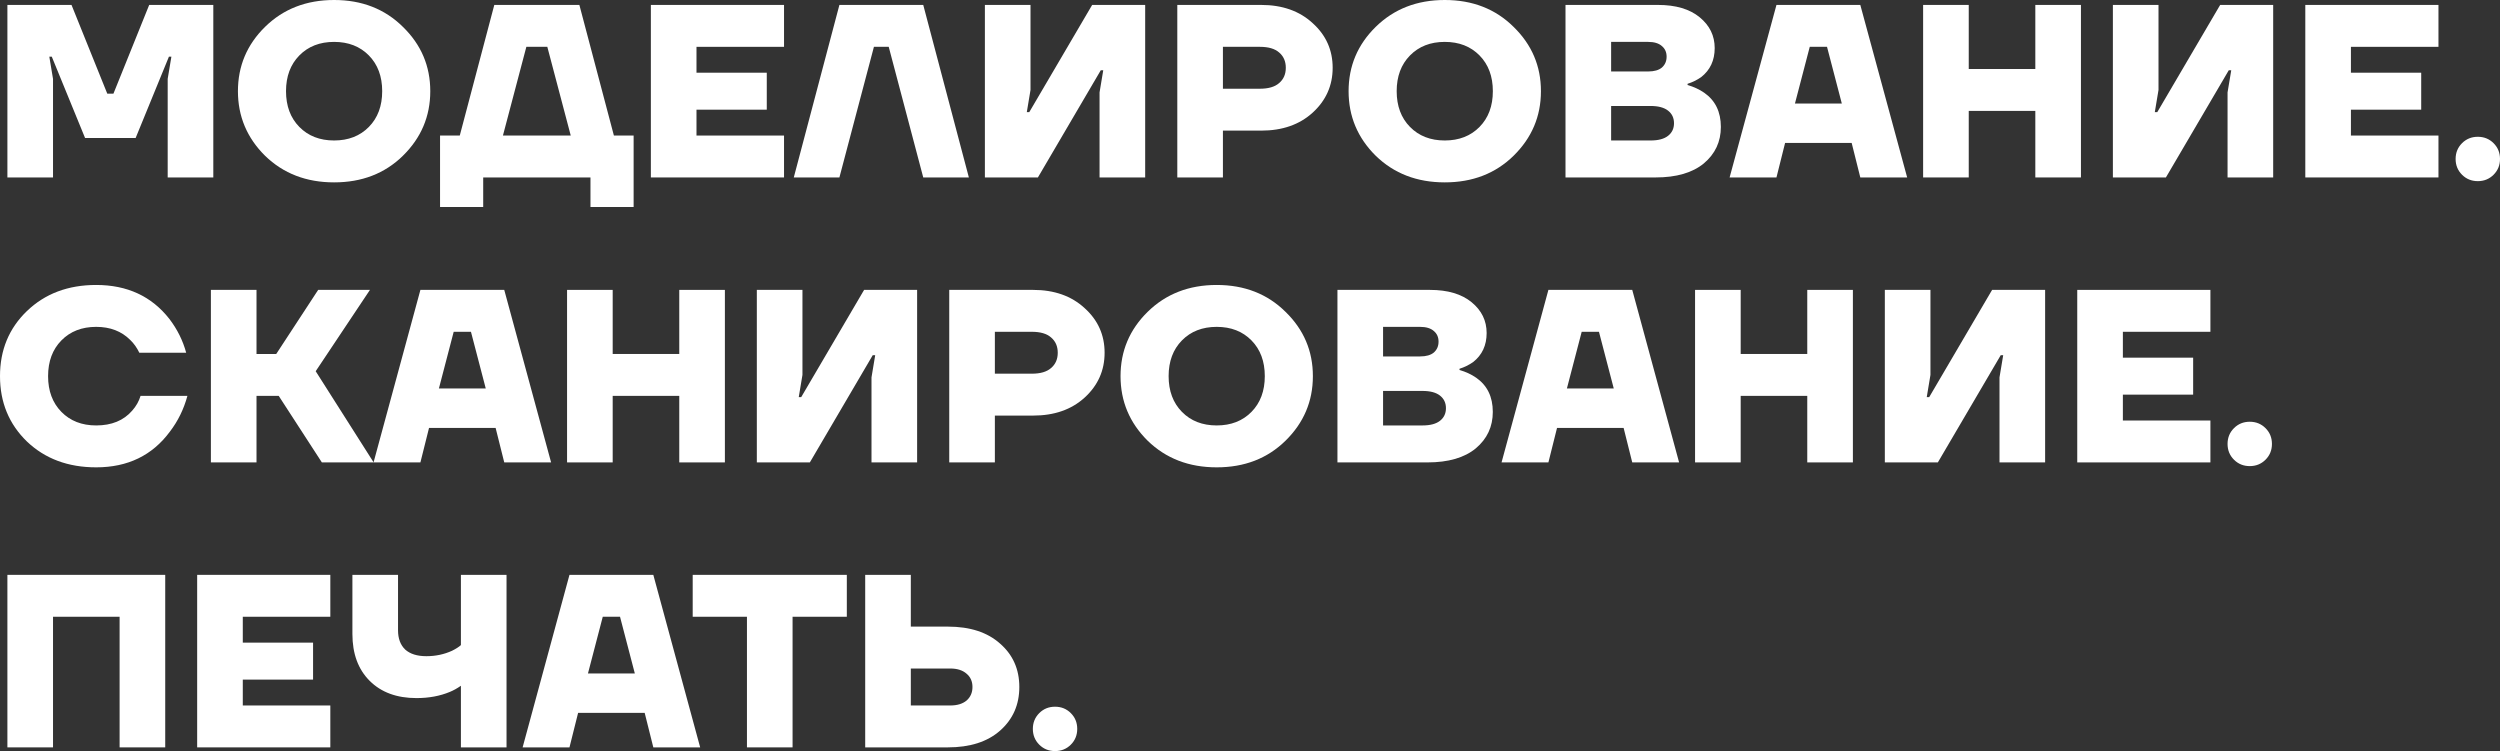
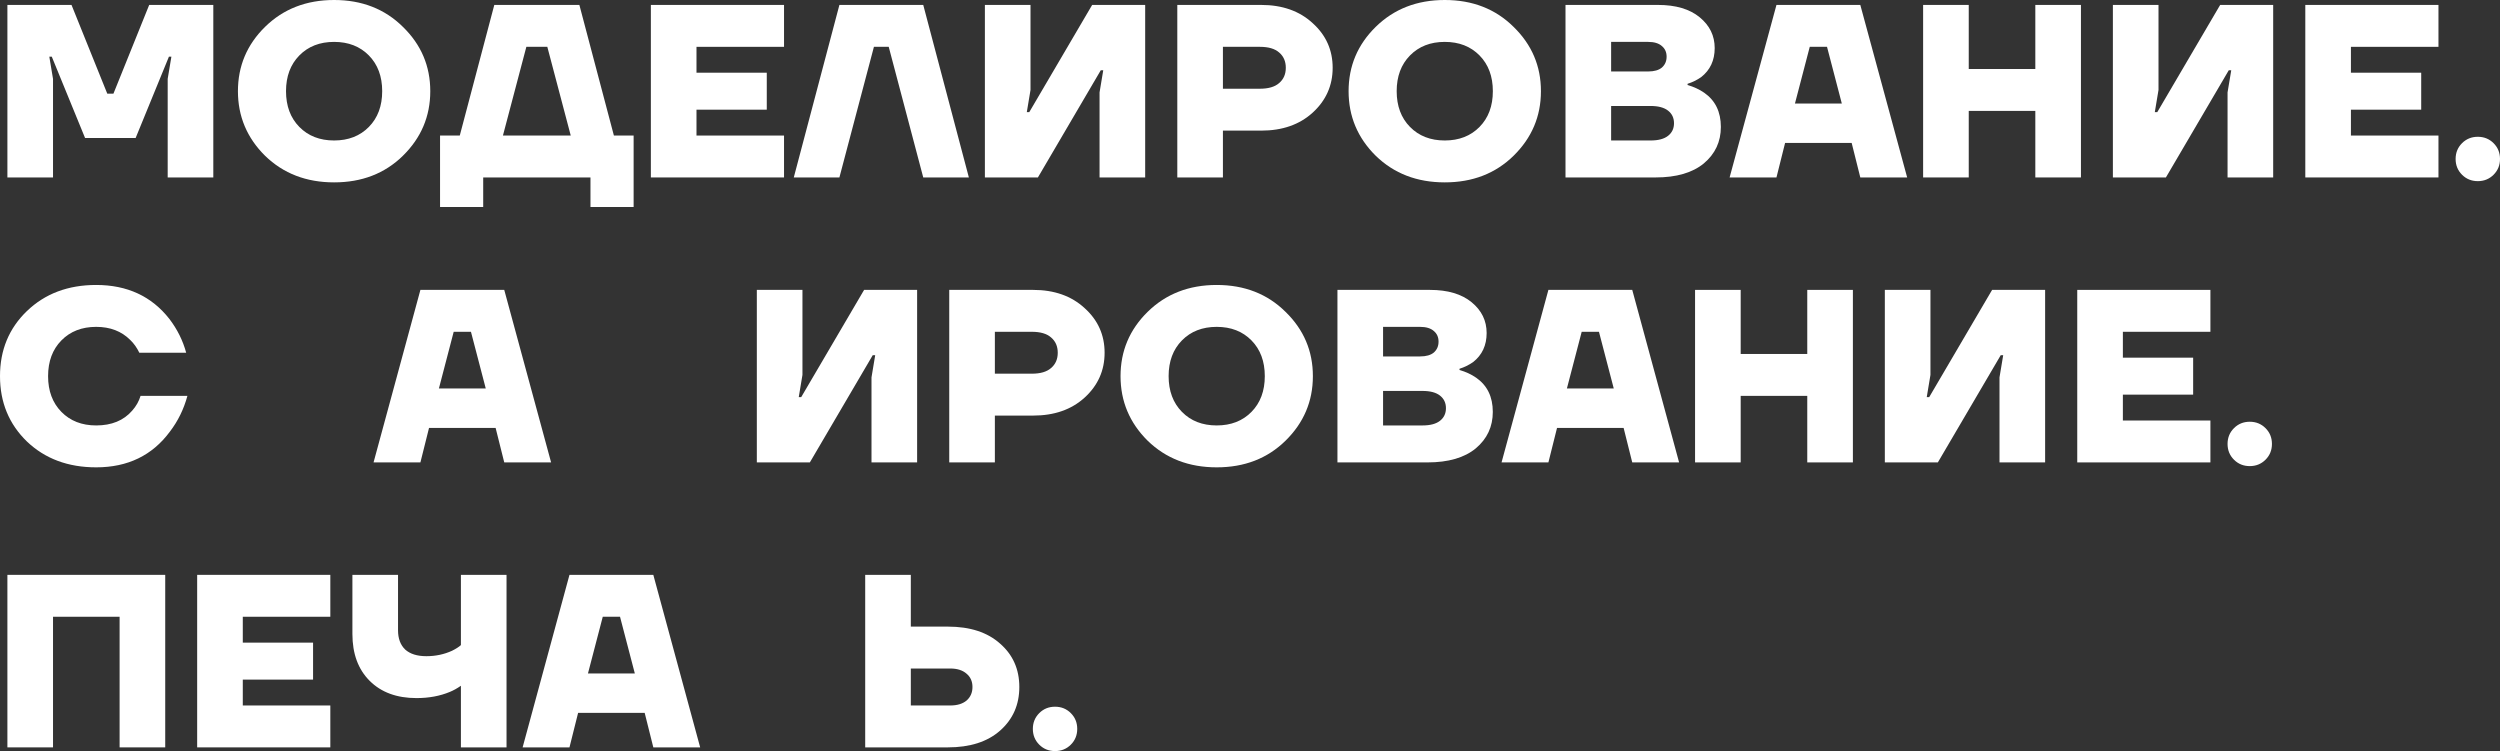
<svg xmlns="http://www.w3.org/2000/svg" width="932" height="280" viewBox="0 0 932 280" fill="none">
  <rect x="0" y="0" width="932" height="280" fill="#333333" stroke="none" />
  <path d="M2.758 66.153V1.838H26.66L39.991 34.914H42.289L55.619 1.838H79.522V66.153H62.514V29.401L63.893 21.132H62.974L50.563 51.452H31.717L19.306 21.132H18.387L19.765 29.401V66.153H2.758Z" fill="white" />
  <path d="M98.813 58.067C92.071 51.391 88.7 43.367 88.7 33.995C88.7 24.623 92.071 16.63 98.813 10.015C105.616 3.338 114.196 0 124.554 0C134.912 0 143.461 3.338 150.203 10.015C157.006 16.63 160.408 24.623 160.408 33.995C160.408 43.367 157.006 51.391 150.203 58.067C143.461 64.683 134.912 67.99 124.554 67.99C114.196 67.99 105.616 64.683 98.813 58.067ZM111.591 20.673C108.282 24.042 106.627 28.482 106.627 33.995C106.627 39.508 108.282 43.949 111.591 47.318C114.901 50.686 119.222 52.371 124.554 52.371C129.886 52.371 134.207 50.686 137.516 47.318C140.826 43.949 142.481 39.508 142.481 33.995C142.481 28.482 140.826 24.042 137.516 20.673C134.207 17.304 129.886 15.619 124.554 15.619C119.222 15.619 114.901 17.304 111.591 20.673Z" fill="white" />
  <path d="M164.049 77.178V50.533H171.404L184.274 1.838H215.991L228.861 50.533H236.216V77.178H220.128V66.153H180.137V77.178H164.049ZM187.492 50.533H212.773L204.04 17.457H196.225L187.492 50.533Z" fill="white" />
  <path d="M242.644 66.153V1.838H292.287V17.457H259.651V27.104H285.852V40.886H259.651V50.533H292.287V66.153H242.644Z" fill="white" />
  <path d="M295.922 66.153L312.929 1.838H344.186L361.194 66.153H344.186L331.316 17.457H325.8L312.929 66.153H295.922Z" fill="white" />
  <path d="M367.166 66.153V1.838H384.173V33.536L382.794 41.805H383.713L407.156 1.838H426.922V66.153H409.914V34.455L411.293 26.185H410.374L386.931 66.153H367.166Z" fill="white" />
  <path d="M438.898 66.153V1.838H470.155C478.061 1.838 484.466 4.104 489.369 8.637C494.333 13.108 496.815 18.651 496.815 25.267C496.815 31.882 494.333 37.456 489.369 41.989C484.466 46.46 478.061 48.696 470.155 48.696H455.905V66.153H438.898ZM455.905 33.076H469.695C472.882 33.076 475.272 32.372 476.866 30.963C478.521 29.554 479.348 27.655 479.348 25.267C479.348 22.878 478.521 20.979 476.866 19.57C475.272 18.161 472.882 17.457 469.695 17.457H455.905V33.076Z" fill="white" />
  <path d="M512.868 58.067C506.126 51.391 502.755 43.367 502.755 33.995C502.755 24.623 506.126 16.63 512.868 10.015C519.671 3.338 528.251 0 538.609 0C548.966 0 557.516 3.338 564.258 10.015C571.061 16.63 574.462 24.623 574.462 33.995C574.462 43.367 571.061 51.391 564.258 58.067C557.516 64.683 548.966 67.99 538.609 67.99C528.251 67.99 519.671 64.683 512.868 58.067ZM525.646 20.673C522.337 24.042 520.682 28.482 520.682 33.995C520.682 39.508 522.337 43.949 525.646 47.318C528.956 50.686 533.277 52.371 538.609 52.371C543.941 52.371 548.262 50.686 551.571 47.318C554.881 43.949 556.535 39.508 556.535 33.995C556.535 28.482 554.881 24.042 551.571 20.673C548.262 17.304 543.941 15.619 538.609 15.619C533.277 15.619 528.956 17.304 525.646 20.673Z" fill="white" />
  <path d="M583.62 66.153V1.838H618.094C624.713 1.838 629.892 3.369 633.631 6.431C637.369 9.494 639.239 13.322 639.239 17.916C639.239 22.51 637.553 26.124 634.182 28.758C632.589 29.86 630.903 30.687 629.126 31.239V31.698C631.455 32.372 633.508 33.321 635.286 34.546C639.453 37.425 641.537 41.682 641.537 47.318C641.537 52.83 639.422 57.363 635.194 60.916C630.965 64.407 624.958 66.153 617.175 66.153H583.62ZM600.627 26.645H614.417C616.685 26.645 618.401 26.155 619.565 25.175C620.73 24.133 621.312 22.786 621.312 21.132C621.312 19.478 620.73 18.161 619.565 17.181C618.401 16.14 616.685 15.619 614.417 15.619H600.627V26.645ZM600.627 52.371H615.336C618.217 52.371 620.392 51.789 621.863 50.625C623.334 49.461 624.07 47.899 624.07 45.939C624.07 43.979 623.334 42.417 621.863 41.254C620.392 40.09 618.217 39.508 615.336 39.508H600.627V52.371Z" fill="white" />
  <path d="M644.798 66.153L662.265 1.838H693.522L710.989 66.153H693.522L690.304 53.29H665.482L662.265 66.153H644.798ZM669.16 38.589H686.627L681.111 17.457H674.676L669.16 38.589Z" fill="white" />
  <path d="M716.939 66.153V1.838H733.947V25.726H758.769V1.838H775.776V66.153H758.769V41.345H733.947V66.153H716.939Z" fill="white" />
  <path d="M787.684 66.153V1.838H804.692V33.536L803.313 41.805H804.232L827.675 1.838H847.44V66.153H830.433V34.455L831.812 26.185H830.892L807.45 66.153H787.684Z" fill="white" />
  <path d="M859.417 66.153V1.838H909.06V17.457H876.424V27.104H902.625V40.886H876.424V50.533H909.06V66.153H859.417Z" fill="white" />
  <path d="M917.842 65.142C916.249 63.549 915.452 61.589 915.452 59.262C915.452 56.934 916.249 54.974 917.842 53.382C919.436 51.789 921.397 50.993 923.726 50.993C926.055 50.993 928.016 51.789 929.61 53.382C931.203 54.974 932 56.934 932 59.262C932 61.589 931.203 63.549 929.61 65.142C928.016 66.734 926.055 67.531 923.726 67.531C921.397 67.531 919.436 66.734 917.842 65.142Z" fill="white" />
  <path d="M10.021 164.578C3.34 158.085 0 149.969 0 140.23C0 130.491 3.34 122.405 10.021 115.974C16.762 109.481 25.373 106.235 35.854 106.235C47.437 106.235 56.538 110.461 63.157 118.914C66.099 122.773 68.183 126.969 69.409 131.501H51.942C51.023 129.602 49.889 128.01 48.54 126.724C45.292 123.477 41.063 121.854 35.854 121.854C30.521 121.854 26.201 123.538 22.891 126.907C19.582 130.276 17.927 134.717 17.927 140.23C17.927 145.742 19.582 150.183 22.891 153.552C26.201 156.921 30.521 158.605 35.854 158.605C41.615 158.605 46.089 156.768 49.276 153.093C50.747 151.439 51.789 149.601 52.401 147.58H69.869C68.52 152.541 66.344 156.982 63.341 160.902C56.783 169.784 47.621 174.225 35.854 174.225C25.373 174.225 16.762 171.009 10.021 164.578Z" fill="white" />
-   <path d="M78.62 172.387V108.072H95.628V131.961H102.982L118.611 108.072H137.916L117.691 138.392L139.295 172.387H119.99L103.901 147.58H95.628V172.387H78.62Z" fill="white" />
  <path d="M139.26 172.387L156.727 108.072H187.984L205.451 172.387H187.984L184.766 159.524H159.944L156.727 172.387H139.26ZM163.622 144.824H181.089L175.573 123.692H169.138L163.622 144.824Z" fill="white" />
-   <path d="M211.401 172.387V108.072H228.409V131.961H253.231V108.072H270.238V172.387H253.231V147.58H228.409V172.387H211.401Z" fill="white" />
  <path d="M282.146 172.387V108.072H299.154V139.77L297.775 148.039H298.694L322.137 108.072H341.902V172.387H324.895V140.689L326.274 132.42H325.354L301.912 172.387H282.146Z" fill="white" />
  <path d="M353.878 172.387V108.072H385.135C393.042 108.072 399.446 110.339 404.349 114.871C409.314 119.343 411.796 124.886 411.796 131.501C411.796 138.116 409.314 143.69 404.349 148.223C399.446 152.695 393.042 154.93 385.135 154.93H370.886V172.387H353.878ZM370.886 139.311H384.676C387.863 139.311 390.253 138.607 391.847 137.198C393.501 135.789 394.329 133.89 394.329 131.501C394.329 129.112 393.501 127.214 391.847 125.805C390.253 124.396 387.863 123.692 384.676 123.692H370.886V139.311Z" fill="white" />
  <path d="M427.848 164.302C421.106 157.625 417.736 149.601 417.736 140.23C417.736 130.858 421.106 122.865 427.848 116.249C434.651 109.573 443.231 106.235 453.589 106.235C463.947 106.235 472.497 109.573 479.238 116.249C486.041 122.865 489.443 130.858 489.443 140.23C489.443 149.601 486.041 157.625 479.238 164.302C472.497 170.917 463.947 174.225 453.589 174.225C443.231 174.225 434.651 170.917 427.848 164.302ZM440.627 126.907C437.317 130.276 435.662 134.717 435.662 140.23C435.662 145.742 437.317 150.183 440.627 153.552C443.936 156.921 448.257 158.605 453.589 158.605C458.921 158.605 463.242 156.921 466.552 153.552C469.861 150.183 471.516 145.742 471.516 140.23C471.516 134.717 469.861 130.276 466.552 126.907C463.242 123.538 458.921 121.854 453.589 121.854C448.257 121.854 443.936 123.538 440.627 126.907Z" fill="white" />
  <path d="M498.6 172.387V108.072H533.075C539.694 108.072 544.873 109.603 548.611 112.666C552.35 115.729 554.219 119.557 554.219 124.151C554.219 128.745 552.534 132.359 549.163 134.993C547.569 136.095 545.884 136.922 544.107 137.473V137.933C546.436 138.607 548.489 139.556 550.266 140.781C554.434 143.66 556.517 147.917 556.517 153.552C556.517 159.065 554.403 163.597 550.174 167.15C545.945 170.642 539.939 172.387 532.155 172.387H498.6ZM515.608 132.879H529.397C531.665 132.879 533.381 132.389 534.546 131.409C535.71 130.368 536.292 129.021 536.292 127.367C536.292 125.713 535.71 124.396 534.546 123.416C533.381 122.375 531.665 121.854 529.397 121.854H515.608V132.879ZM515.608 158.605H530.317C533.197 158.605 535.373 158.024 536.844 156.86C538.315 155.696 539.05 154.134 539.05 152.174C539.05 150.214 538.315 148.652 536.844 147.488C535.373 146.324 533.197 145.742 530.317 145.742H515.608V158.605Z" fill="white" />
  <path d="M559.778 172.387L577.245 108.072H608.502L625.969 172.387H608.502L605.285 159.524H580.463L577.245 172.387H559.778ZM584.14 144.824H601.607L596.091 123.692H589.656L584.14 144.824Z" fill="white" />
  <path d="M631.92 172.387V108.072H648.927V131.961H673.749V108.072H690.757V172.387H673.749V147.58H648.927V172.387H631.92Z" fill="white" />
  <path d="M702.665 172.387V108.072H719.672V139.77L718.293 148.039H719.213L742.655 108.072H762.421V172.387H745.413V140.689L746.792 132.42H745.873L722.43 172.387H702.665Z" fill="white" />
  <path d="M774.397 172.387V108.072H824.041V123.692H791.405V133.339H817.605V147.121H791.405V156.768H824.041V172.387H774.397Z" fill="white" />
  <path d="M832.823 171.377C831.229 169.784 830.433 167.824 830.433 165.496C830.433 163.169 831.229 161.209 832.823 159.616C834.416 158.024 836.378 157.227 838.707 157.227C841.036 157.227 842.997 158.024 844.59 159.616C846.184 161.209 846.981 163.169 846.981 165.496C846.981 167.824 846.184 169.784 844.59 171.377C842.997 172.969 841.036 173.765 838.707 173.765C836.378 173.765 834.416 172.969 832.823 171.377Z" fill="white" />
  <path d="M2.758 278.622V214.307H61.595V278.622H44.587V229.926H19.765V278.622H2.758Z" fill="white" />
  <path d="M73.503 278.622V214.307H123.146V229.926H90.51V239.573H116.711V253.355H90.51V263.002H123.146V278.622H73.503Z" fill="white" />
  <path d="M131.377 236.358V214.307H148.385V234.979C148.385 238.042 149.273 240.431 151.051 242.146C152.889 243.8 155.525 244.627 158.957 244.627C162.389 244.627 165.576 243.953 168.518 242.605C169.989 241.87 171.092 241.166 171.827 240.492V214.307H188.835V278.622H171.827V255.652C170.418 256.632 169.039 257.398 167.69 257.949C164.013 259.48 159.876 260.246 155.279 260.246C147.925 260.246 142.103 258.102 137.812 253.815C133.522 249.527 131.377 243.708 131.377 236.358Z" fill="white" />
  <path d="M194.832 278.622L212.299 214.307H243.556L261.023 278.622H243.556L240.338 265.759H215.517L212.299 278.622H194.832ZM219.194 251.058H236.661L231.145 229.926H224.71L219.194 251.058Z" fill="white" />
-   <path d="M258.237 229.926V214.307H315.694V229.926H295.469V278.622H278.462V229.926H258.237Z" fill="white" />
  <path d="M322.546 278.622V214.307H339.554V233.601H353.343C361.617 233.601 368.114 235.715 372.833 239.941C377.614 244.106 380.004 249.496 380.004 256.112C380.004 262.727 377.614 268.148 372.833 272.374C368.114 276.539 361.617 278.622 353.343 278.622H322.546ZM339.554 263.002H354.263C356.837 263.002 358.859 262.39 360.33 261.165C361.801 259.879 362.537 258.194 362.537 256.112C362.537 254.029 361.801 252.375 360.33 251.15C358.859 249.864 356.837 249.221 354.263 249.221H339.554V263.002Z" fill="white" />
  <path d="M387.436 277.611C385.842 276.019 385.046 274.059 385.046 271.731C385.046 269.403 385.842 267.443 387.436 265.851C389.029 264.258 390.991 263.462 393.32 263.462C395.649 263.462 397.61 264.258 399.203 265.851C400.797 267.443 401.593 269.403 401.593 271.731C401.593 274.059 400.797 276.019 399.203 277.611C397.61 279.204 395.649 280 393.32 280C390.991 280 389.029 279.204 387.436 277.611Z" fill="white" />
</svg>